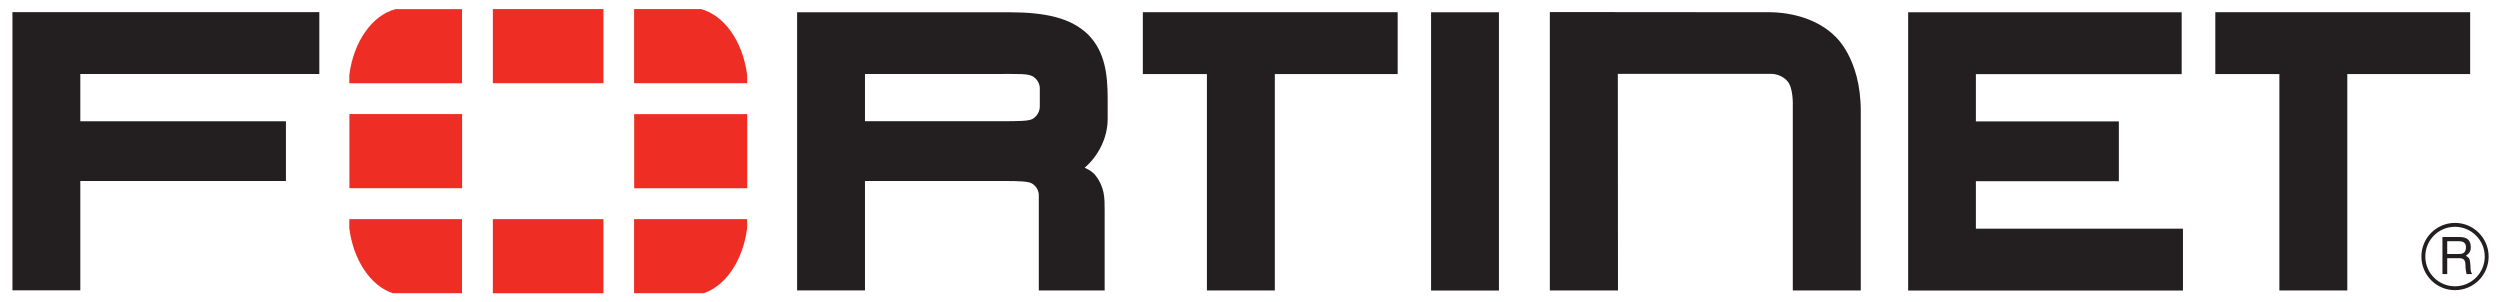
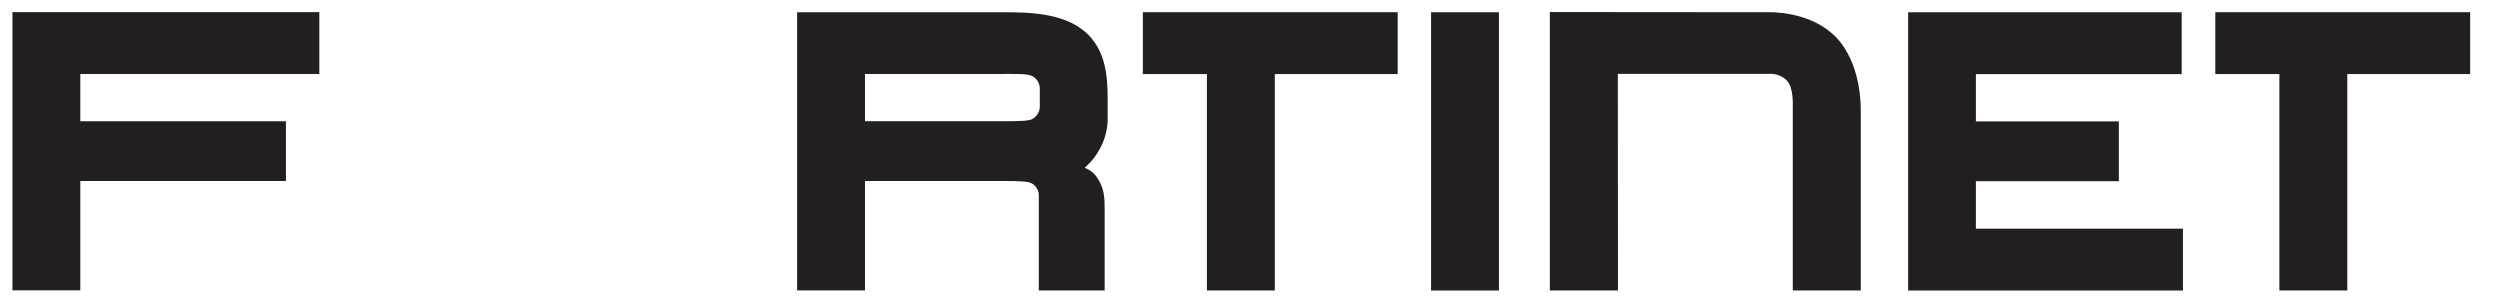
<svg xmlns="http://www.w3.org/2000/svg" width="331" height="40" viewBox="0 0 331 40" fill="none">
  <path d="M214.223 38.46H205.199V1.595L234.222 1.619C234.222 1.619 239.536 1.421 242.917 4.764C242.917 4.764 246.367 7.648 246.367 14.697V38.454H237.366V14.082C237.366 14.082 237.477 11.597 236.631 10.724C236.631 10.724 235.882 9.777 234.46 9.777H214.201L214.22 38.447L214.223 38.46ZM252.639 38.454V3.939V1.623H288.854V9.815L261.608 9.813V16.076H280.537V23.987H261.608V30.272H289.023V38.466H252.618L252.639 38.454ZM189.473 38.454V3.939V1.623H198.46V38.466H189.473V38.454ZM301.79 38.454V9.805H293.307V1.612H327.047V9.805H310.782V38.454H301.796H301.79ZM159.795 38.454V9.805H151.312V1.612H185.052V9.805H168.787V38.454H159.801H159.795ZM132.697 16.051C134.892 16.034 136.206 16.053 136.735 15.731C136.735 15.731 137.658 15.22 137.668 14.124L137.67 11.714C137.67 10.613 136.737 10.108 136.737 10.108C136.036 9.727 134.849 9.798 132.03 9.795H114.523V16.05H133.098L132.697 16.051ZM137.539 38.454V25.88C137.539 24.75 136.595 24.276 136.595 24.276C136.169 24.012 134.894 23.964 133.018 23.964H133.454H114.523V38.452H105.537V3.937V1.621H133.587C138.431 1.635 141.776 2.349 144.079 4.587C146.343 6.895 146.643 9.915 146.656 13.057V15.681C146.685 18.351 145.283 20.786 143.612 22.204L143.948 22.371C144.63 22.702 145.003 23.171 145.003 23.171C146.275 24.796 146.259 26.194 146.256 27.914V38.461H137.539L137.539 38.454ZM1.646 1.61V3.929V38.443H10.633V23.968H37.858V16.053H10.633V9.794H42.279V1.602H1.642L1.646 1.61Z" fill="#231F20" />
-   <path d="M324.012 31.938V33.63H325.586C326.011 33.63 326.424 33.513 326.487 32.881C326.577 32.042 325.971 31.938 325.586 31.938H324.012ZM323.38 31.383H325.572C326.333 31.383 327.068 31.526 327.132 32.634C327.158 33.27 326.965 33.5 326.487 33.862C326.992 34.185 327.005 34.262 327.082 35.114C327.132 35.76 327.042 35.864 327.314 36.29H326.566L326.463 35.67C326.36 35.088 326.643 34.185 325.625 34.185H324.012V36.29H323.38L323.38 31.383ZM325.03 30.027C322.864 30.027 321.098 31.796 321.113 33.979C321.113 36.147 322.866 37.915 325.045 37.904C327.213 37.904 328.98 36.147 328.98 33.966C328.98 31.796 327.211 30.027 325.03 30.027ZM325.045 38.417C322.583 38.417 320.594 36.429 320.594 33.966C320.584 31.512 322.583 29.511 325.045 29.511C327.497 29.511 329.496 31.512 329.496 33.966C329.496 36.431 327.497 38.408 325.045 38.417Z" fill="#231F20" />
-   <path d="M93.181 38.82C96.1 37.827 98.372 34.462 98.918 30.232V29.009H83.952V38.821H93.179L93.181 38.82ZM98.92 11.018V9.911C98.347 5.497 95.906 2.018 92.794 1.2H83.954V11.017L98.92 11.018ZM46.247 29.01V30.222C46.789 34.457 49.06 37.828 51.988 38.821H61.169V29.009L46.247 29.01ZM52.371 1.208C49.264 2.025 46.816 5.506 46.247 9.927V11.026H61.169V1.209L52.371 1.208ZM98.931 15.111H83.964V24.927H98.931V15.111ZM65.254 38.826H79.894V29.014H65.254V38.826ZM79.894 1.199H65.254V11.016H79.894V1.199ZM46.26 24.915H61.182V15.098H46.26V24.915Z" fill="#EE2E24" />
</svg>